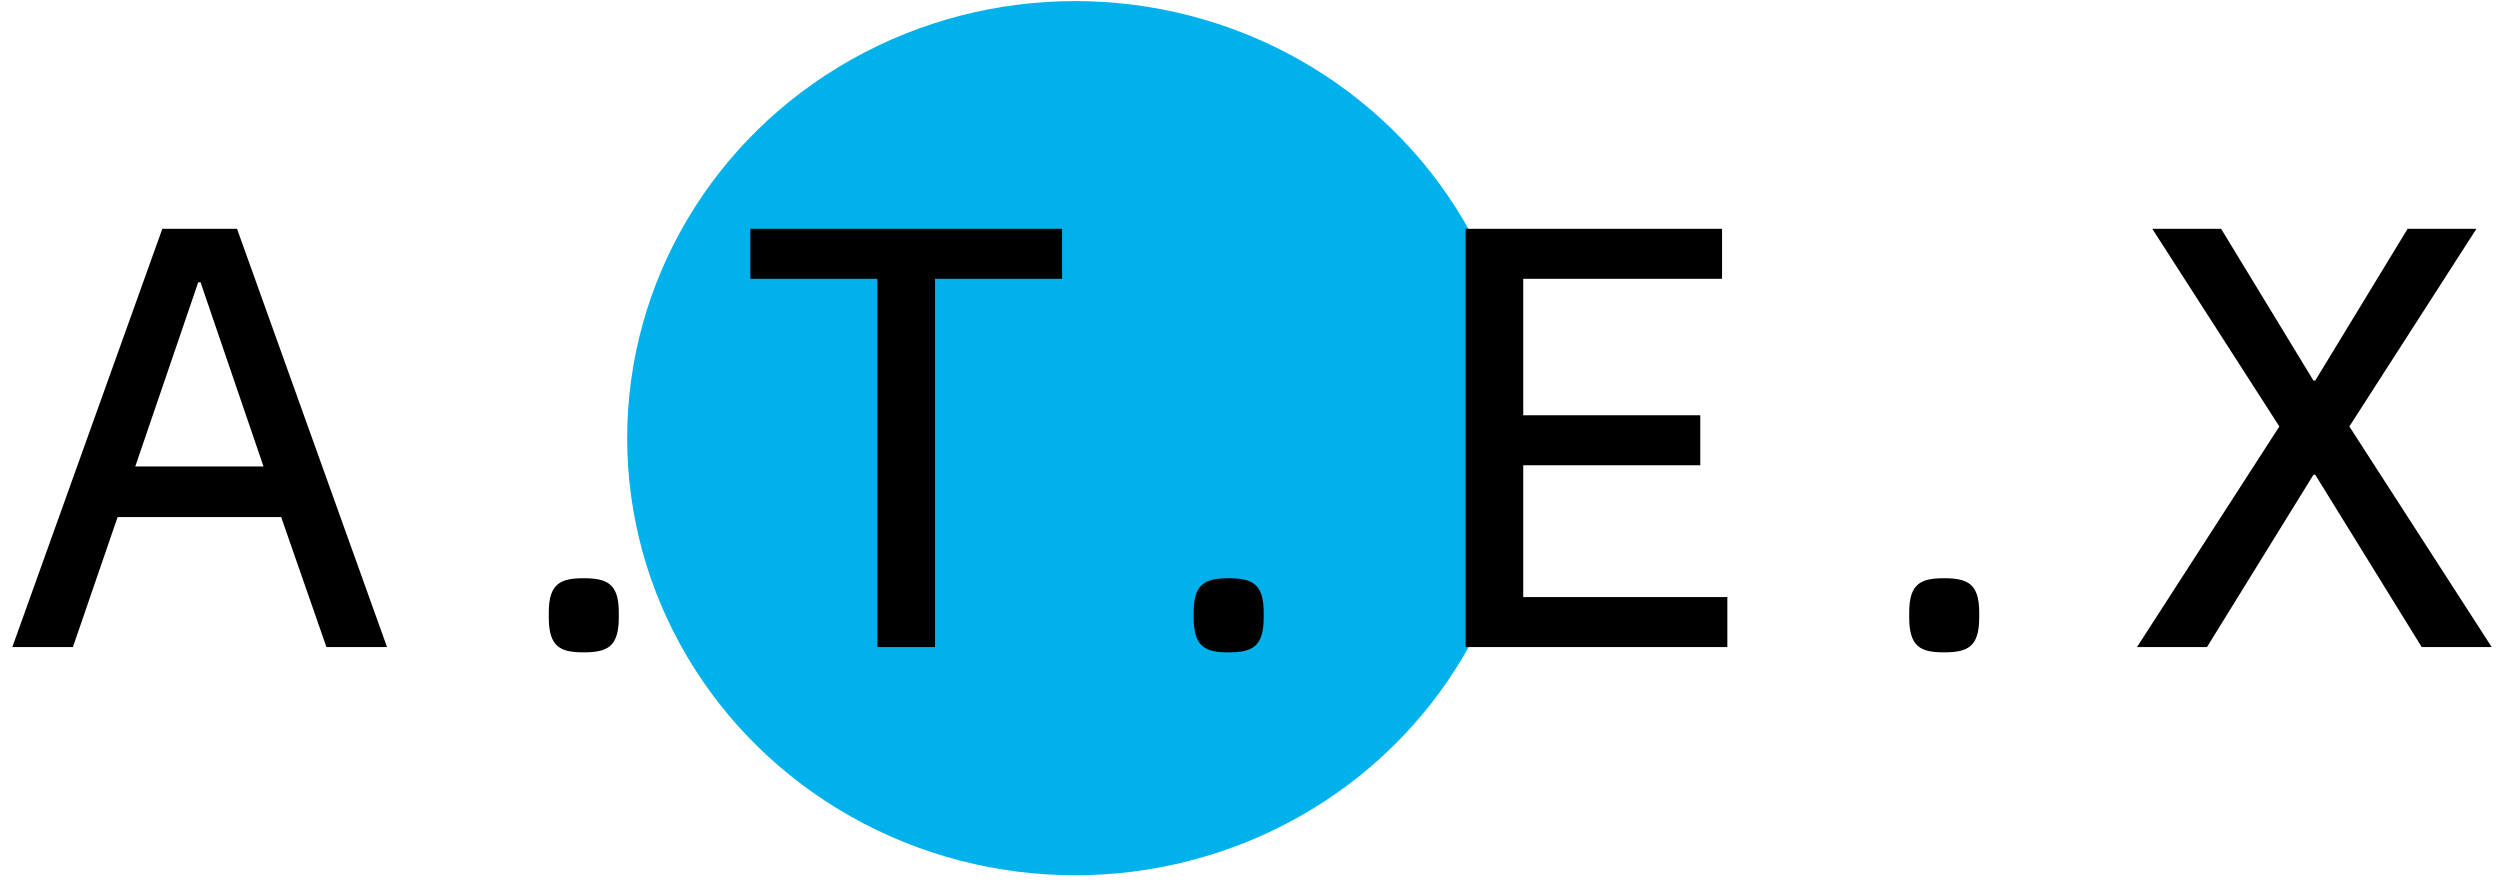
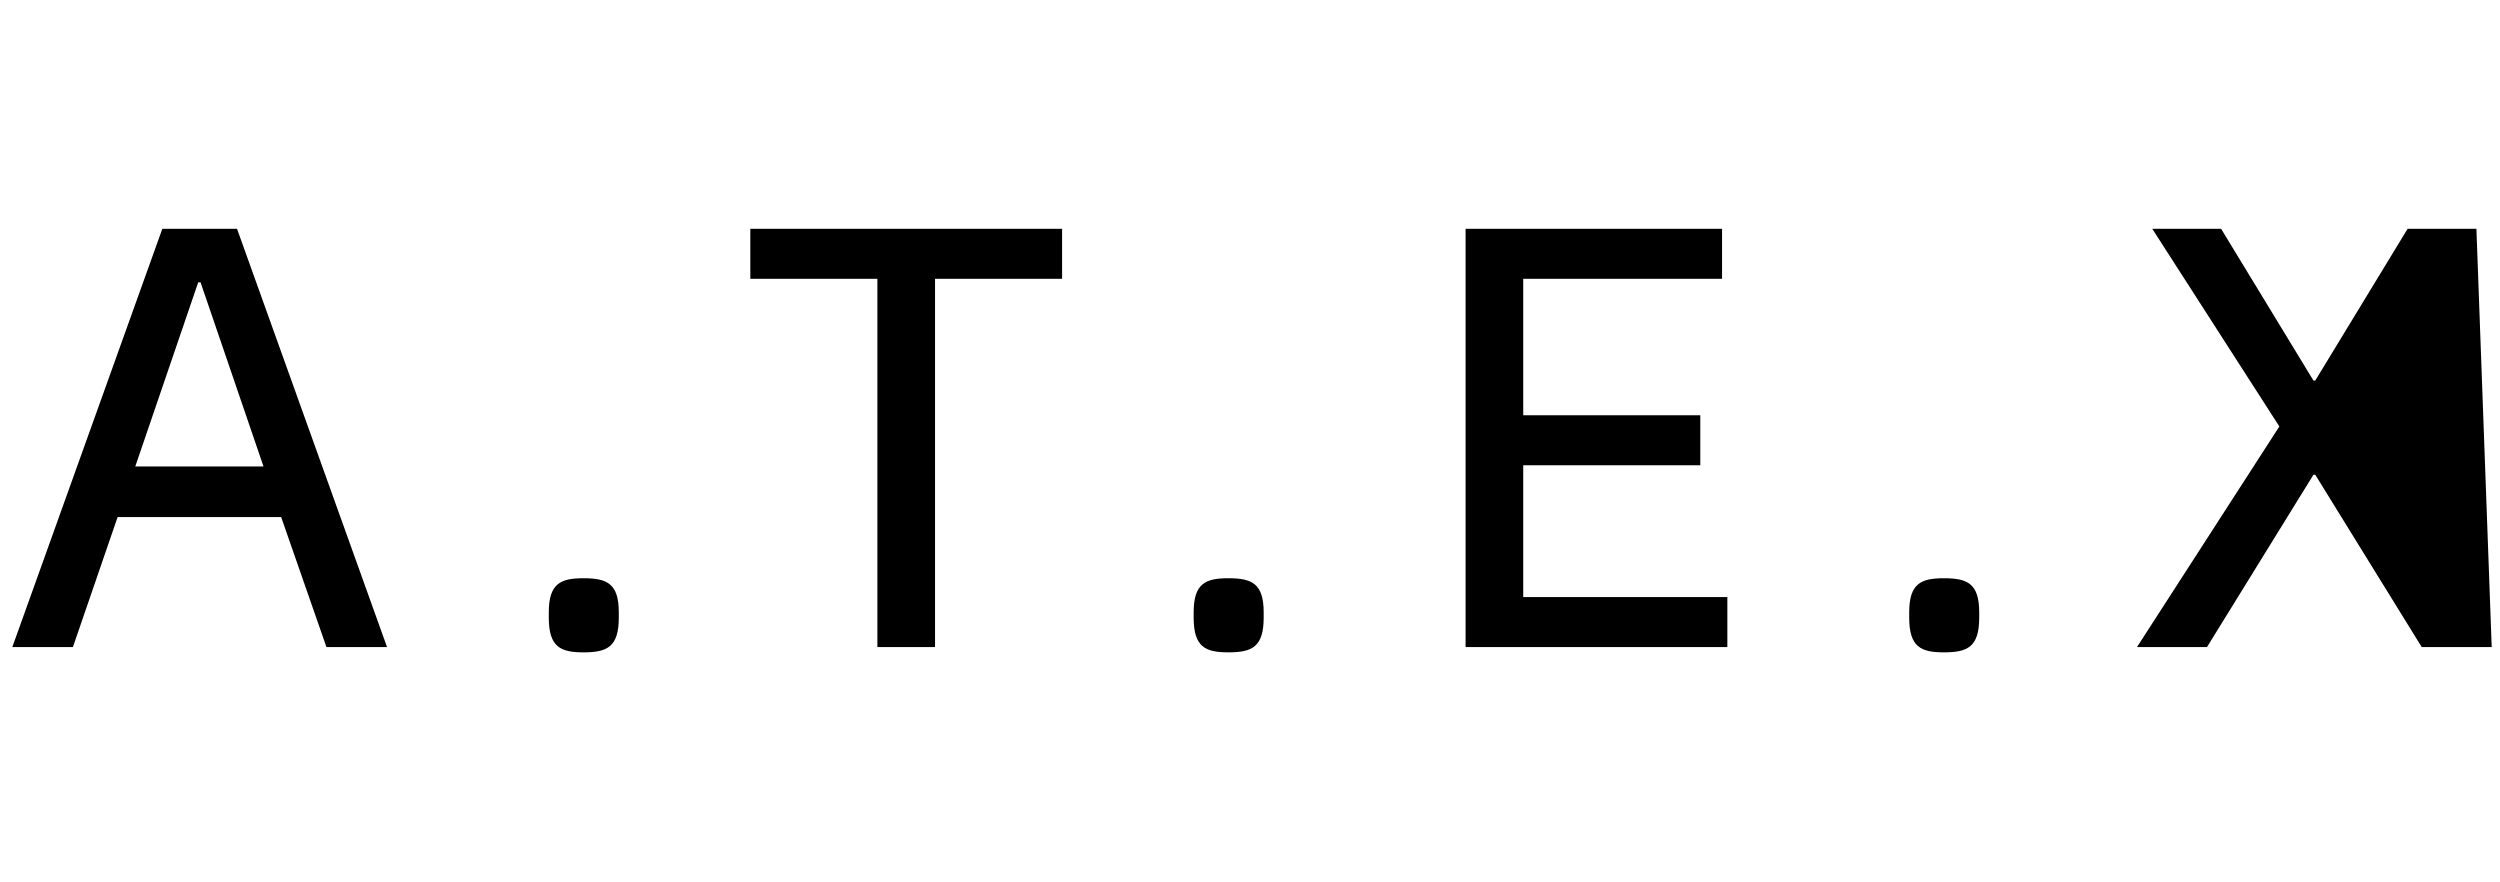
<svg xmlns="http://www.w3.org/2000/svg" width="170" height="60" viewBox="0 0 170 60" fill="none">
-   <ellipse cx="73.111" cy="29.796" rx="30.463" ry="29.722" fill="#00B1EB" />
-   <path d="M26.318 44H22.198L19.118 35.16H7.998L4.958 44H0.838L11.038 15.56H16.118L26.318 44ZM13.478 19.2L9.198 31.72H17.918L13.638 19.2H13.478ZM42.078 42C42.078 44 41.278 44.36 39.678 44.36C38.118 44.36 37.318 44 37.318 42V41.64C37.318 39.68 38.118 39.32 39.678 39.32C41.278 39.32 42.078 39.68 42.078 41.64V42ZM59.662 44V18.96H51.022V15.56H72.222V18.96H63.582V44H59.662ZM85.93 42C85.93 44 85.129 44.36 83.529 44.36C81.969 44.36 81.169 44 81.169 42V41.64C81.169 39.68 81.969 39.32 83.529 39.32C85.129 39.32 85.93 39.68 85.93 41.64V42ZM117.46 44H99.66V15.56H117.1V18.96H103.58V28.24H115.62V31.64H103.58V40.6H117.46V44ZM134.586 42C134.586 44 133.786 44.36 132.186 44.36C130.626 44.36 129.826 44 129.826 42V41.64C129.826 39.68 130.626 39.32 132.186 39.32C133.786 39.32 134.586 39.68 134.586 41.64V42ZM157.316 32.28L150.076 44H145.316L154.996 29L146.356 15.56H151.036L157.316 25.88H157.436L163.716 15.56H168.396L159.756 29L169.436 44H164.676L157.436 32.28H157.316Z" fill="black" />
+   <path d="M26.318 44H22.198L19.118 35.16H7.998L4.958 44H0.838L11.038 15.56H16.118L26.318 44ZM13.478 19.2L9.198 31.72H17.918L13.638 19.2H13.478ZM42.078 42C42.078 44 41.278 44.36 39.678 44.36C38.118 44.36 37.318 44 37.318 42V41.64C37.318 39.68 38.118 39.32 39.678 39.32C41.278 39.32 42.078 39.68 42.078 41.64V42ZM59.662 44V18.96H51.022V15.56H72.222V18.96H63.582V44H59.662ZM85.93 42C85.93 44 85.129 44.36 83.529 44.36C81.969 44.36 81.169 44 81.169 42V41.64C81.169 39.68 81.969 39.32 83.529 39.32C85.129 39.32 85.93 39.68 85.93 41.64V42ZM117.46 44H99.66V15.56H117.1V18.96H103.58V28.24H115.62V31.64H103.58V40.6H117.46V44ZM134.586 42C134.586 44 133.786 44.36 132.186 44.36C130.626 44.36 129.826 44 129.826 42V41.64C129.826 39.68 130.626 39.32 132.186 39.32C133.786 39.32 134.586 39.68 134.586 41.64V42ZM157.316 32.28L150.076 44H145.316L154.996 29L146.356 15.56H151.036L157.316 25.88H157.436L163.716 15.56H168.396L169.436 44H164.676L157.436 32.28H157.316Z" fill="black" />
</svg>